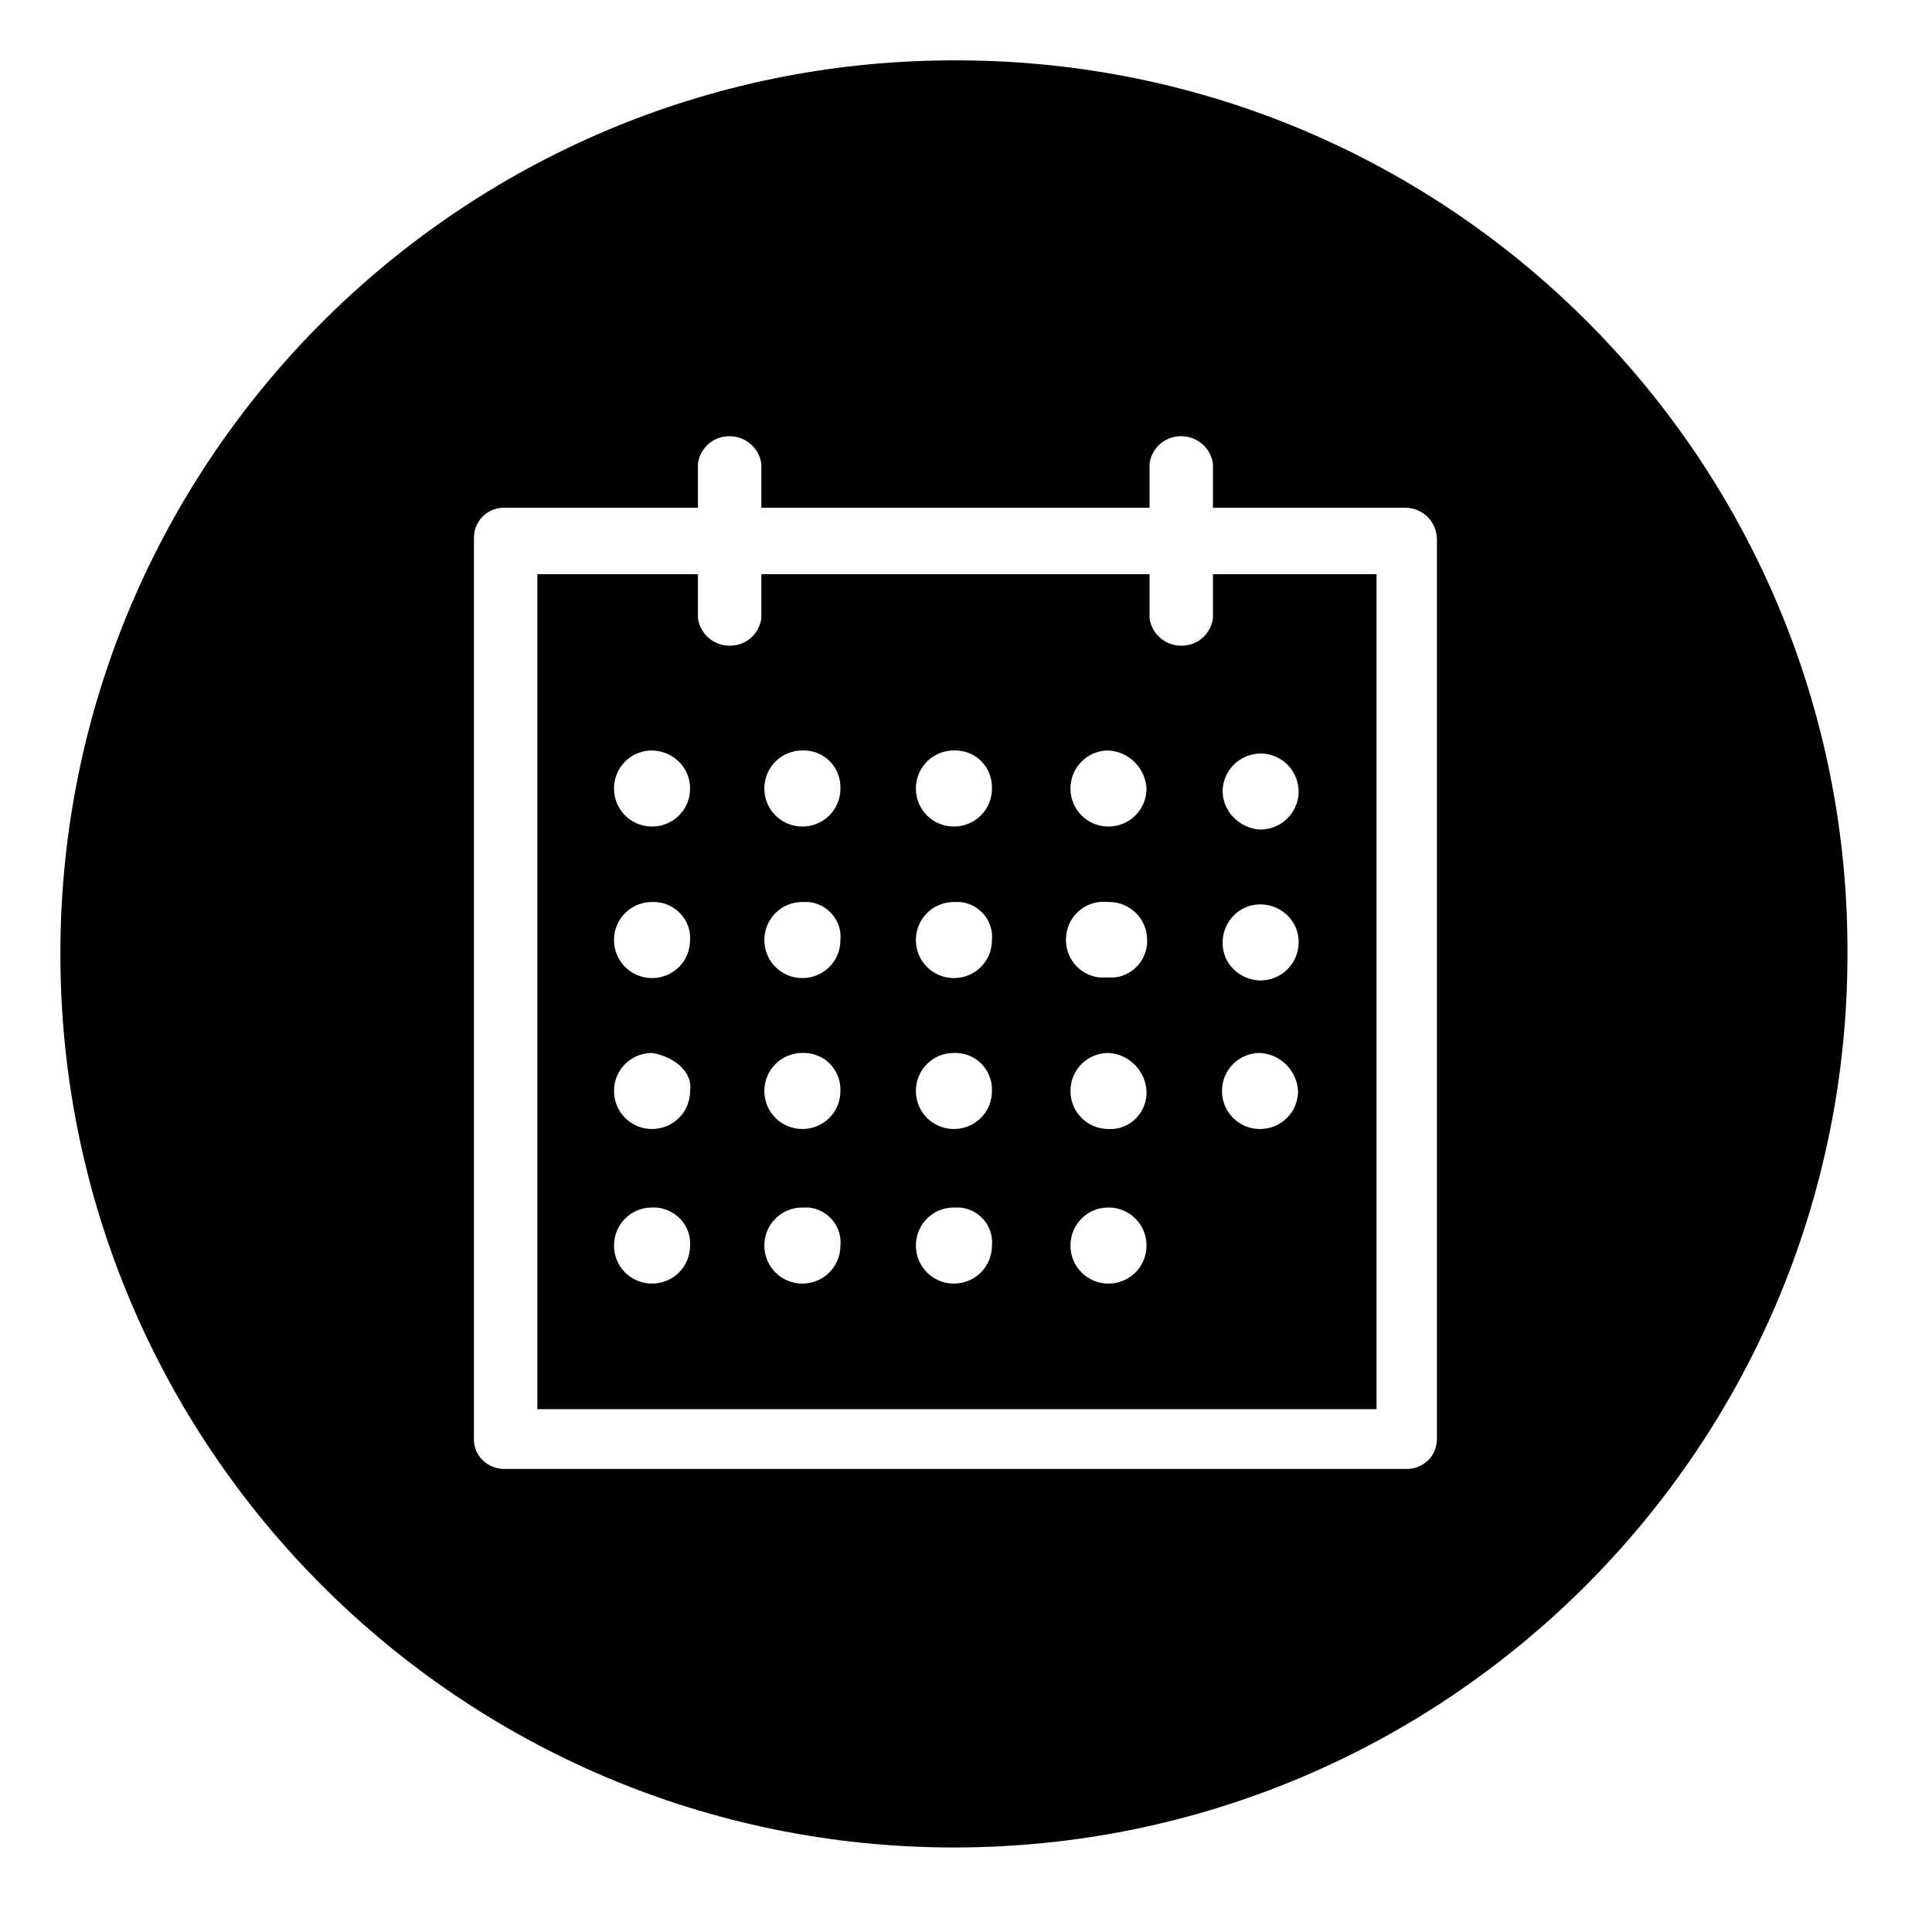
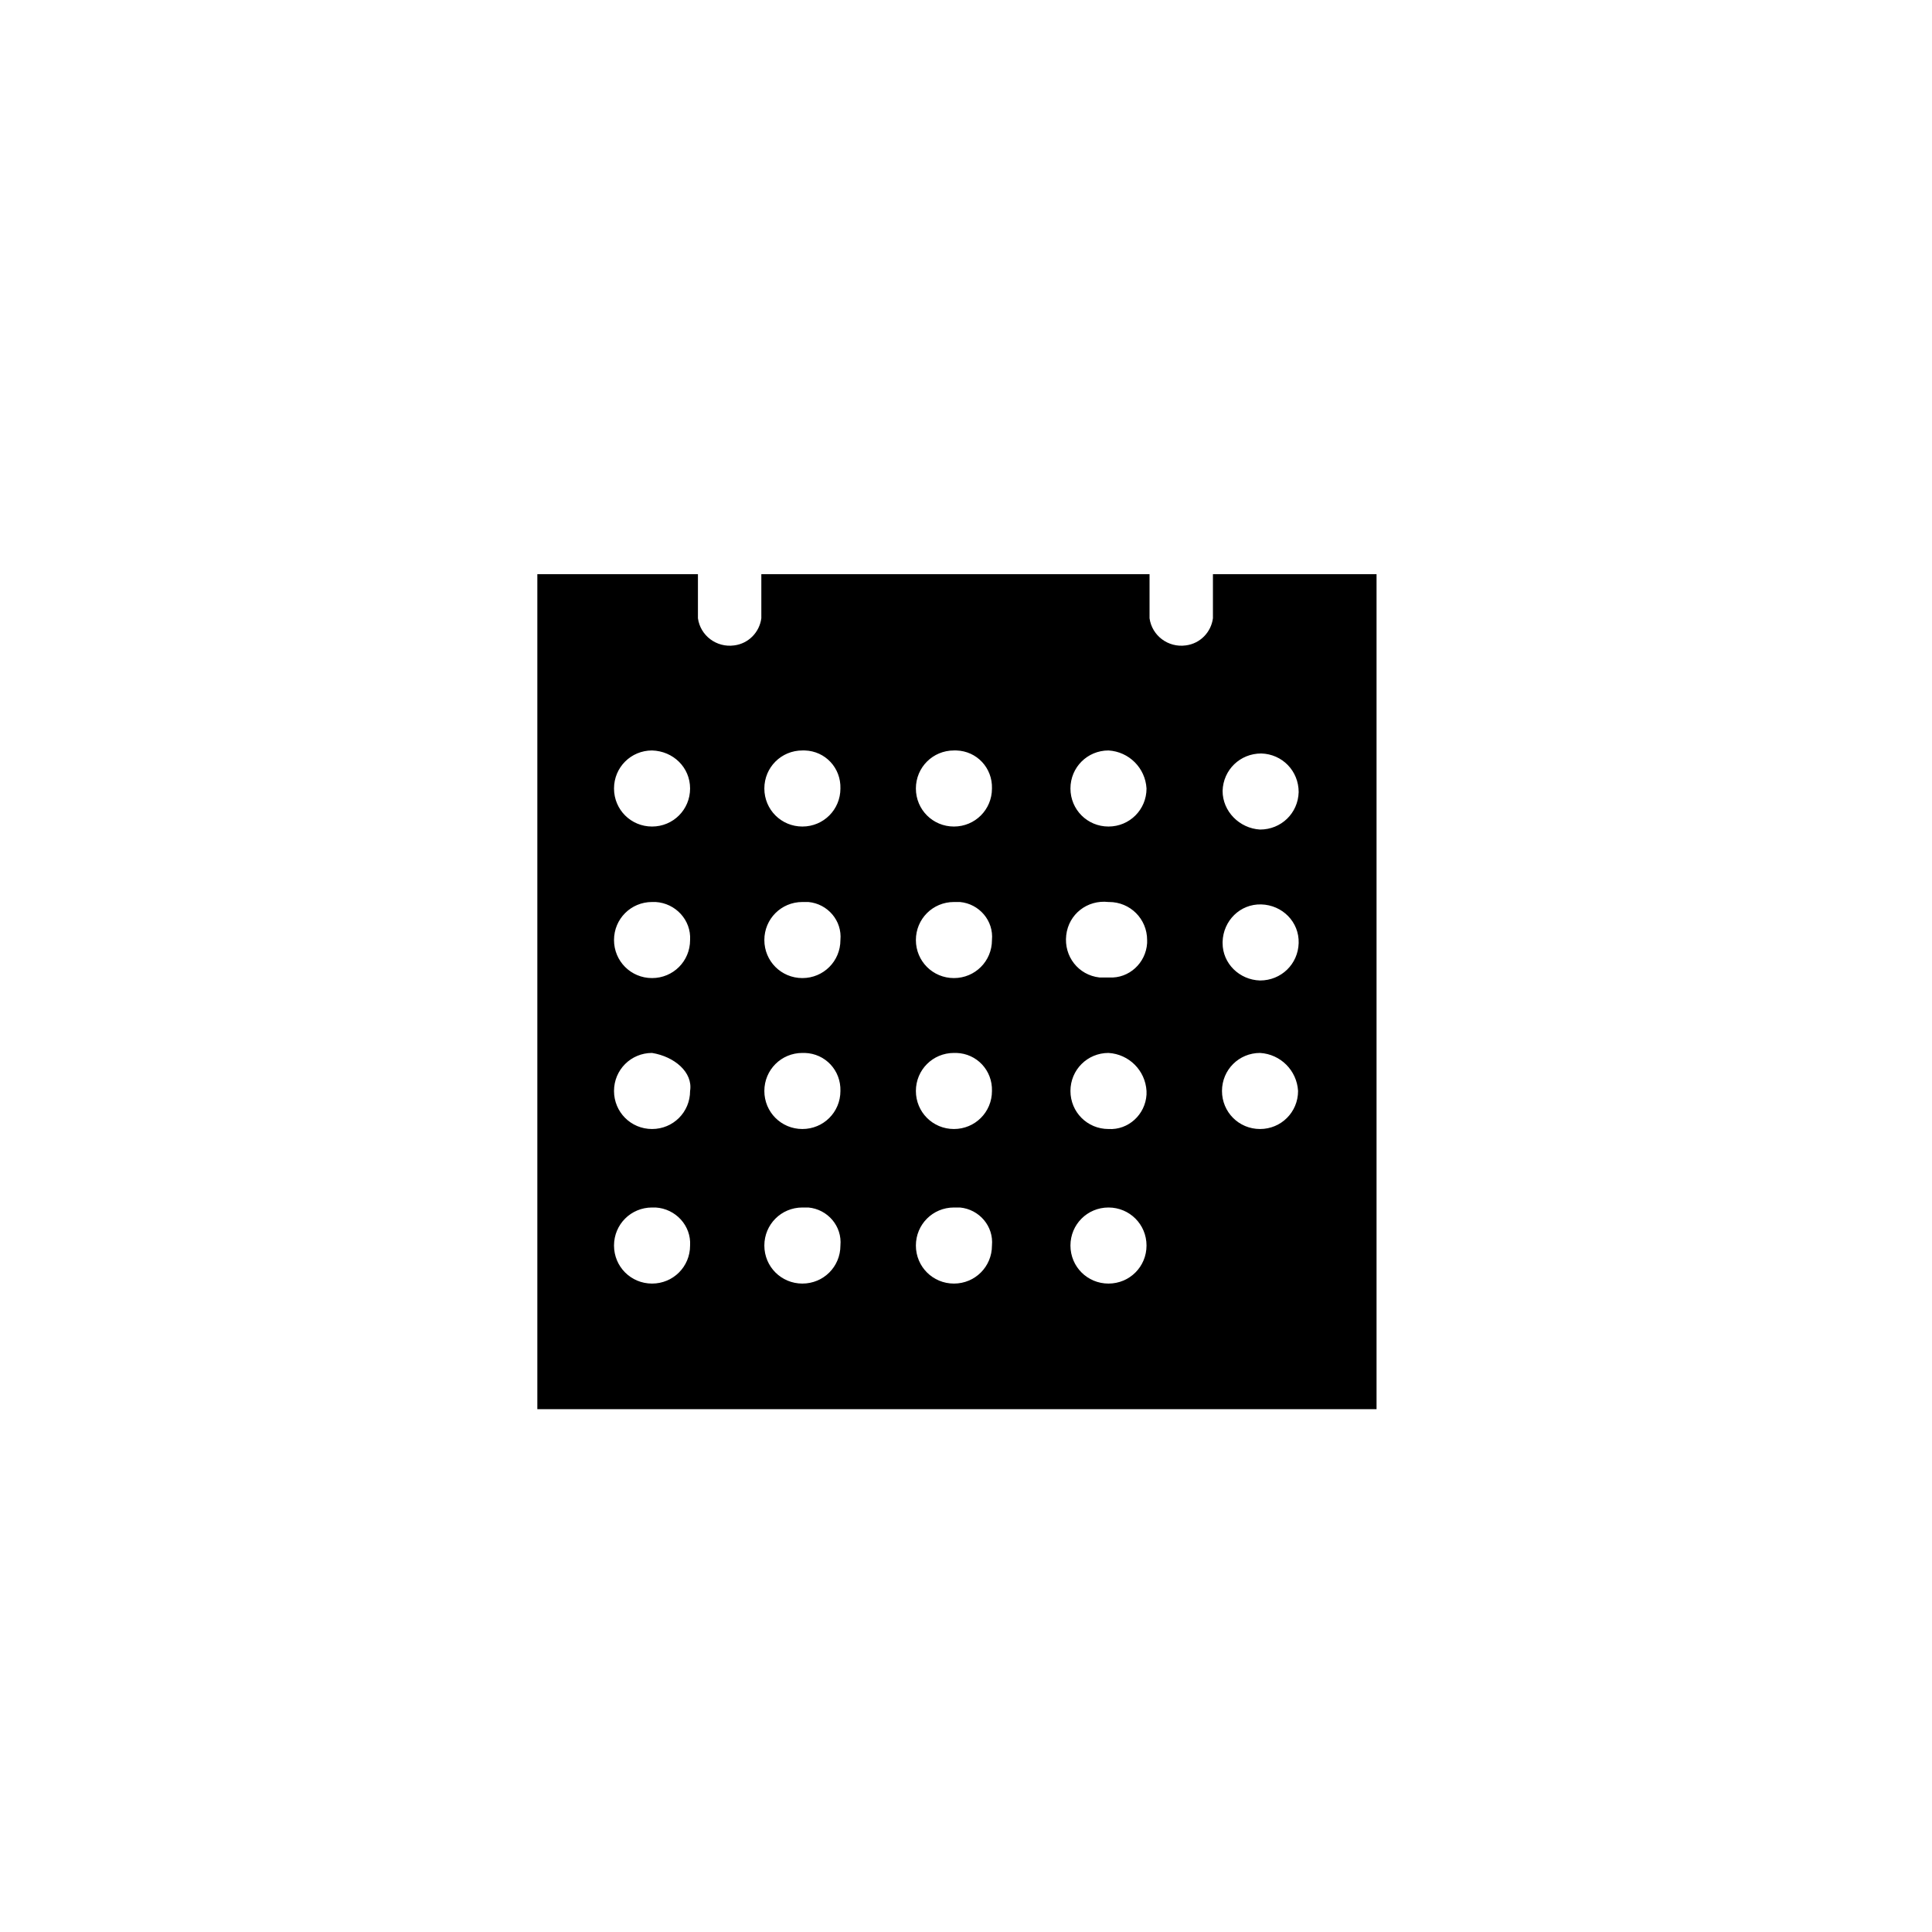
<svg xmlns="http://www.w3.org/2000/svg" id="Layer_1" data-name="Layer 1" viewBox="0 0 32 32">
  <defs>
    <style>
      .cls-1 {
        stroke-width: 0px;
      }
    </style>
  </defs>
-   <path class="cls-1" d="m15.9,1h-.1C7.63,1,1,7.63,1,15.8s6.63,14.8,14.8,14.8,14.8-6.63,14.8-14.8c.03-8.15-6.55-14.77-14.7-14.8Zm7.9,22.8v.05c-.01.28-.24.49-.52.48h-14.96c-.28-.02-.49-.25-.47-.53v-14.91c.01-.28.24-.49.52-.48h3.19v-.73c.03-.23.21-.42.45-.45.29-.04.56.16.6.45v.73h6.43v-.73c.03-.23.21-.42.45-.45.29-.04.56.16.6.45v.73h3.2c.29.01.51.24.51.53v14.86Z" />
  <path class="cls-1" d="m20.09,10.24c-.03.23-.21.42-.45.45-.29.04-.56-.16-.6-.45v-.73h-6.43v.73c-.03.23-.21.42-.45.45-.29.04-.56-.16-.6-.45v-.73h-2.66v13.83h13.9v-13.83h-2.71v.73Zm-9.29,11.02c-.35,0-.63-.28-.63-.63s.28-.63.63-.63h.06c.33.02.59.3.57.63,0,.35-.28.63-.63.63Zm0-2.56c-.35,0-.63-.28-.63-.63s.28-.63.63-.63c.37.06.68.32.63.63,0,.35-.28.63-.63.63Zm0-2.5c-.35,0-.63-.28-.63-.63s.28-.63.63-.63h.06c.33.02.59.3.57.63,0,.35-.28.63-.63.63Zm0-2.51c-.35,0-.63-.28-.63-.63s.28-.63.63-.63c.35.01.63.28.63.63s-.28.63-.63.63Zm7.56-1.26c.34.02.61.29.63.63,0,.35-.28.63-.63.63s-.63-.28-.63-.63.28-.63.63-.63Zm-5.07,8.83c-.35,0-.63-.28-.63-.63s.28-.63.63-.63h.1c.32.03.56.31.53.63,0,.35-.28.63-.63.63Zm0-2.56c-.35,0-.63-.28-.63-.63s.28-.63.63-.63h.04c.34.01.6.29.59.63,0,.35-.28.63-.63.63Zm0-2.5c-.35,0-.63-.28-.63-.63s.28-.63.63-.63h.1c.32.03.56.31.53.63,0,.35-.28.63-.63.63Zm0-2.51c-.35,0-.63-.28-.63-.63s.28-.63.63-.63h.04c.34.01.6.29.59.63,0,.35-.28.63-.63.63Zm2.51,7.57c-.35,0-.63-.28-.63-.63s.28-.63.63-.63h.1c.32.03.56.31.53.63,0,.35-.28.63-.63.63Zm0-2.56c-.35,0-.63-.28-.63-.63s.28-.63.63-.63h.04c.34.01.6.29.59.63,0,.35-.28.63-.63.63Zm0-2.5c-.35,0-.63-.28-.63-.63s.28-.63.63-.63h.1c.32.03.56.31.53.63,0,.35-.28.63-.63.63Zm0-2.51c-.35,0-.63-.28-.63-.63s.28-.63.63-.63h.04c.34.01.6.29.59.63,0,.35-.28.63-.63.63Zm2.56,7.57c-.35,0-.63-.28-.63-.63s.28-.63.63-.63.63.28.63.63-.28.63-.63.63Zm.63-3.13c-.02.33-.3.59-.63.57-.35,0-.63-.28-.63-.63s.28-.63.63-.63c.34.02.61.29.63.63v.06Zm.01-2.51c-.02.33-.3.59-.63.57h-.16c-.35-.04-.59-.35-.55-.7.04-.35.35-.59.7-.55h.01c.35,0,.63.28.63.63v.05Zm1.89-3.14c.35.01.62.29.62.64-.01.35-.29.62-.64.62h0c-.34-.02-.62-.3-.62-.64.01-.35.29-.62.64-.62Zm-.64,3.12c.01-.35.29-.63.64-.62.35.01.63.29.62.64-.01.35-.29.62-.64.62-.34-.01-.62-.28-.62-.62v-.02Zm.62,1.84c.34.02.61.29.63.63,0,.35-.28.63-.63.63s-.63-.28-.63-.63.28-.63.63-.63Z" />
</svg>